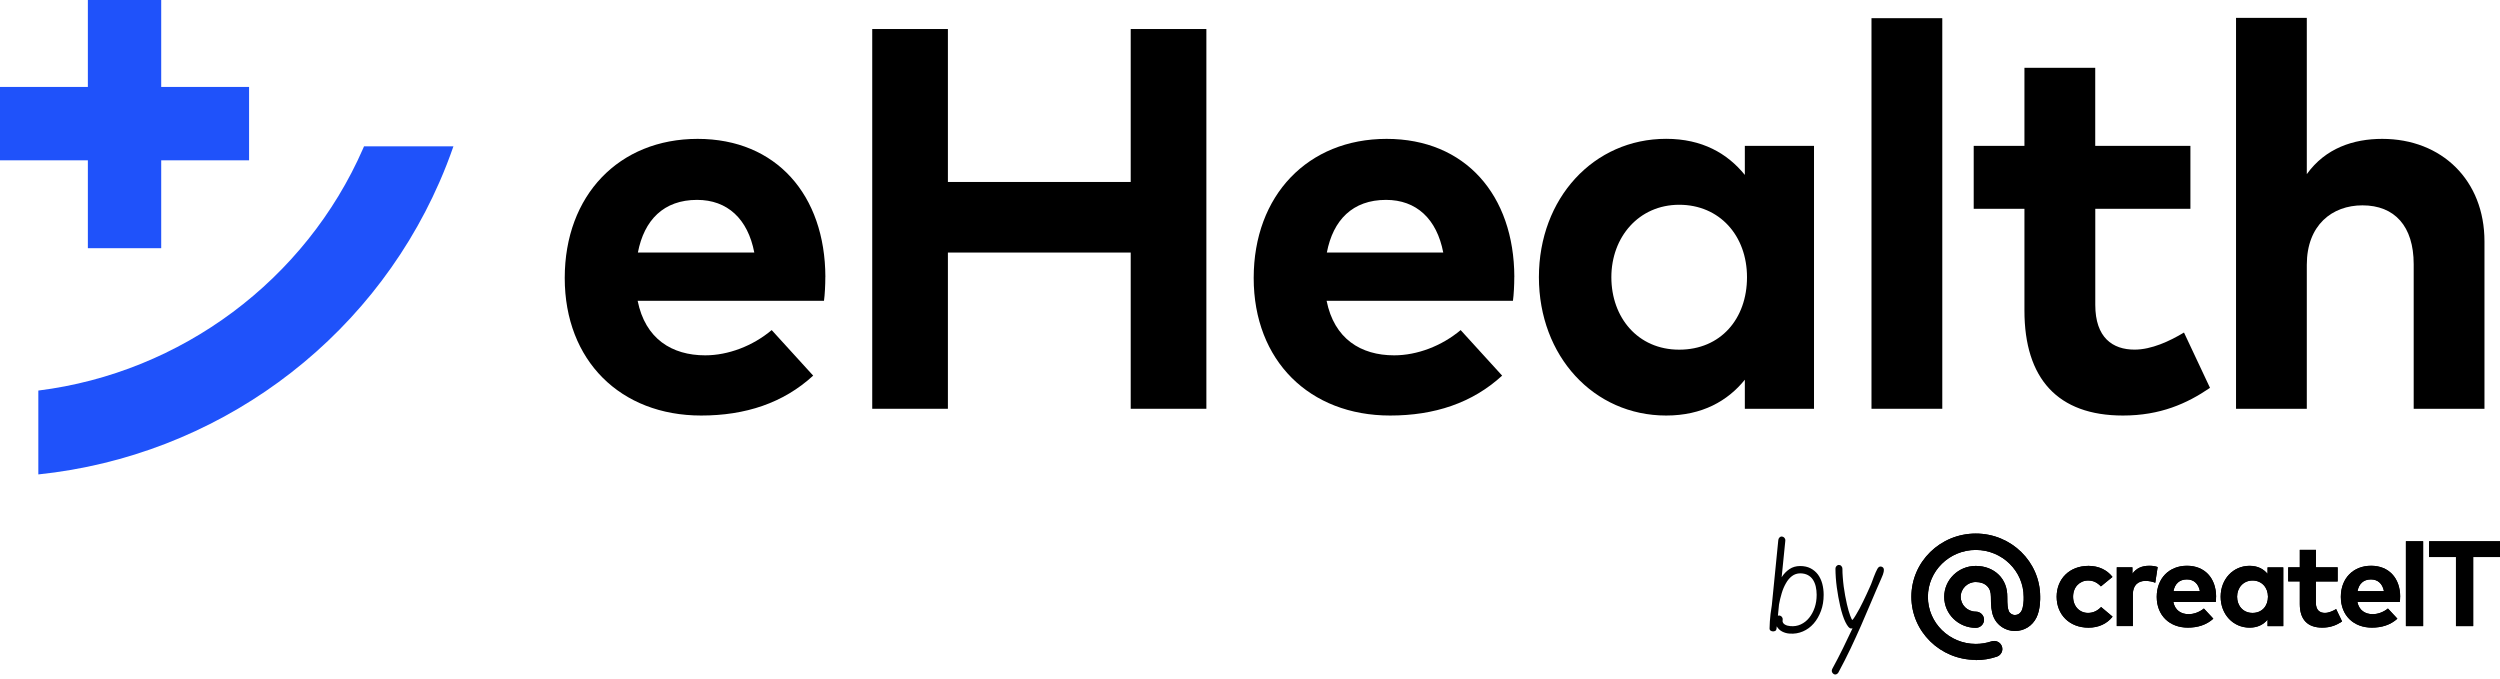
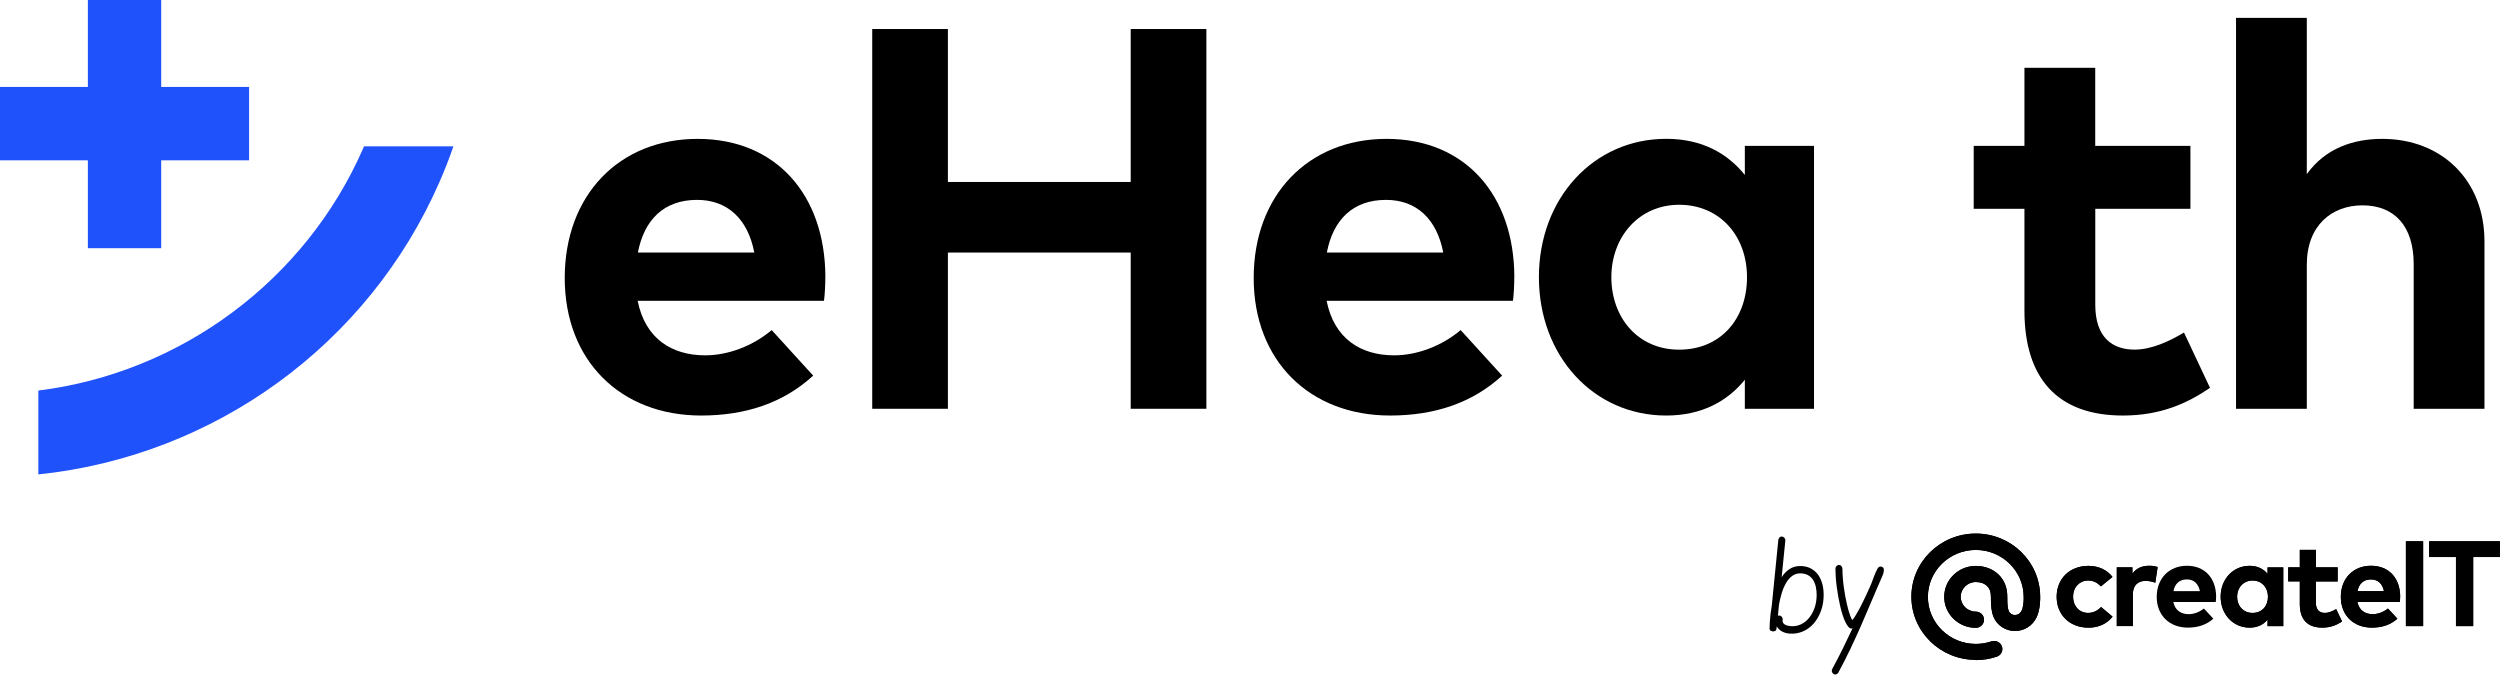
<svg xmlns="http://www.w3.org/2000/svg" width="151" height="41" viewBox="0 0 151 41" fill="none">
  <g clip-path="url(#clip0_3471_27592)">
    <path d="M15.044 5.251H9.737V0H5.307V5.251H0V9.683H5.307V14.991H9.737V9.683H15.044V5.251Z" fill="#1F52FA" />
    <path d="M49.85 16.725C49.85 17.218 49.819 17.808 49.769 18.168H38.514C38.972 20.461 40.578 21.462 42.595 21.462C43.972 21.462 45.462 20.904 46.61 19.937L49.116 22.688C47.313 24.345 45.02 25.098 42.35 25.098C37.485 25.098 34.11 21.788 34.11 16.791C34.11 11.794 37.388 8.388 42.137 8.388C46.886 8.388 49.838 11.779 49.853 16.729L49.85 16.725ZM38.529 15.251H45.559C45.167 13.218 43.937 12.073 42.102 12.073C40.089 12.073 38.906 13.287 38.529 15.251Z" fill="black" />
    <path d="M57.253 10.991H68.295V1.753H72.865V24.69H68.295V15.254H57.253V24.69H52.683V1.753H57.253V10.995V10.991Z" fill="black" />
    <path d="M91.463 16.725C91.463 17.218 91.432 17.808 91.382 18.168H80.127C80.585 20.461 82.191 21.462 84.208 21.462C85.585 21.462 87.075 20.904 88.223 19.937L90.729 22.688C88.926 24.345 86.633 25.098 83.963 25.098C79.098 25.098 75.723 21.788 75.723 16.791C75.723 11.794 79.001 8.388 83.75 8.388C88.499 8.388 91.451 11.779 91.466 16.729L91.463 16.725ZM80.142 15.251H87.172C86.78 13.218 85.55 12.073 83.715 12.073C81.701 12.073 80.519 13.287 80.142 15.251Z" fill="black" />
    <path d="M109.566 24.69H105.388V22.936C104.356 24.213 102.815 25.098 100.635 25.098C96.259 25.098 92.95 21.509 92.95 16.741C92.95 11.973 96.259 8.385 100.635 8.385C102.815 8.385 104.337 9.269 105.388 10.565V8.811H109.566V24.687V24.69ZM97.326 16.744C97.326 19.169 98.916 21.12 101.423 21.12C103.929 21.12 105.519 19.254 105.519 16.744C105.519 14.235 103.863 12.368 101.423 12.368C98.982 12.368 97.326 14.32 97.326 16.744Z" fill="black" />
-     <path d="M117.314 24.69H113.038V1.098H117.314V24.69Z" fill="black" />
    <path d="M132.305 12.613H126.555V18.413C126.555 20.396 127.603 21.117 128.929 21.117C129.946 21.117 131.044 20.609 131.913 20.085L133.484 23.426C132.091 24.376 130.485 25.098 128.224 25.098C124.29 25.098 122.276 22.871 122.276 18.758V12.613H119.212V8.812H122.276V4.094H126.552V8.812H132.301V12.613H132.305Z" fill="black" />
    <path d="M139.331 10.518C140.46 8.946 142.148 8.388 143.886 8.388C147.49 8.388 150.062 10.894 150.062 14.58V24.69H145.787V15.957C145.787 13.664 144.639 12.403 142.691 12.403C140.856 12.403 139.331 13.598 139.331 15.992V24.69H135.056V1.079H139.331V10.515V10.518Z" fill="black" />
    <path d="M2.315 23.592V28.655C12.983 27.544 22.262 20.788 26.544 10.994C26.851 10.295 27.133 9.57 27.387 8.839H21.986C21.967 8.886 21.948 8.93 21.929 8.974C18.457 16.913 10.947 22.51 2.318 23.589L2.315 23.592Z" fill="#1F52FA" />
    <path d="M107.411 32.607C107.42 32.547 107.445 32.497 107.489 32.456C107.533 32.416 107.586 32.4 107.646 32.409C107.703 32.419 107.75 32.447 107.787 32.494C107.825 32.541 107.841 32.594 107.834 32.654L107.612 34.865C107.743 34.658 107.903 34.495 108.085 34.373C108.267 34.251 108.484 34.188 108.728 34.188C108.973 34.188 109.18 34.235 109.359 34.326C109.538 34.42 109.685 34.546 109.804 34.702C109.92 34.862 110.008 35.047 110.065 35.258C110.121 35.468 110.149 35.694 110.149 35.929C110.149 36.28 110.096 36.606 109.986 36.901C109.876 37.196 109.729 37.453 109.544 37.663C109.359 37.874 109.142 38.034 108.891 38.14C108.64 38.247 108.377 38.291 108.095 38.269C107.938 38.26 107.787 38.219 107.646 38.147C107.505 38.075 107.395 37.968 107.314 37.83L107.301 37.983C107.292 38.04 107.27 38.081 107.229 38.103C107.188 38.125 107.144 38.137 107.097 38.137C107.041 38.137 106.99 38.121 106.947 38.093C106.903 38.065 106.881 38.018 106.881 37.958C106.881 37.83 106.887 37.689 106.899 37.538C106.909 37.41 106.921 37.259 106.94 37.09C106.959 36.92 106.987 36.741 107.019 36.55L107.411 32.604V32.607ZM107.379 37.193C107.411 37.177 107.452 37.171 107.502 37.181C107.558 37.193 107.602 37.224 107.637 37.278C107.671 37.328 107.684 37.384 107.671 37.444C107.659 37.51 107.665 37.563 107.693 37.61C107.721 37.657 107.756 37.695 107.806 37.723C107.853 37.751 107.906 37.773 107.966 37.789C108.026 37.805 108.079 37.814 108.132 37.817C108.361 37.839 108.575 37.805 108.769 37.714C108.964 37.623 109.133 37.491 109.274 37.315C109.415 37.14 109.525 36.936 109.607 36.697C109.688 36.459 109.726 36.202 109.726 35.926C109.726 35.75 109.707 35.584 109.672 35.427C109.635 35.27 109.578 35.132 109.5 35.013C109.421 34.894 109.318 34.8 109.193 34.734C109.067 34.668 108.91 34.63 108.731 34.63C108.553 34.63 108.377 34.687 108.233 34.797C108.088 34.909 107.966 35.054 107.866 35.236C107.762 35.418 107.677 35.618 107.612 35.841C107.546 36.064 107.492 36.29 107.452 36.512L107.386 37.19L107.379 37.193Z" fill="black" />
    <path d="M111.896 37.949C111.856 37.958 111.827 37.962 111.812 37.962C111.755 37.962 111.699 37.927 111.639 37.858C111.58 37.789 111.523 37.695 111.464 37.576C111.404 37.456 111.348 37.312 111.294 37.146C111.241 36.98 111.191 36.801 111.147 36.606C111.106 36.431 111.068 36.246 111.034 36.054C110.999 35.863 110.968 35.672 110.943 35.477C110.918 35.283 110.896 35.091 110.883 34.897C110.871 34.702 110.861 34.52 110.861 34.348C110.861 34.288 110.88 34.235 110.921 34.191C110.962 34.147 111.012 34.122 111.071 34.122C111.128 34.122 111.178 34.144 111.219 34.191C111.26 34.235 111.282 34.288 111.282 34.348C111.282 34.514 111.288 34.69 111.304 34.875C111.316 35.057 111.338 35.242 111.36 35.427C111.385 35.612 111.413 35.797 111.448 35.979C111.482 36.161 111.517 36.337 111.555 36.5C111.624 36.791 111.689 37.024 111.755 37.193C111.821 37.362 111.862 37.447 111.875 37.447C111.884 37.447 111.896 37.434 111.915 37.413C111.934 37.388 111.956 37.359 111.981 37.325C112.006 37.29 112.028 37.256 112.05 37.218C112.072 37.181 112.091 37.149 112.107 37.124C112.176 37.011 112.245 36.889 112.317 36.757C112.389 36.625 112.461 36.484 112.53 36.337C112.599 36.189 112.671 36.042 112.74 35.894C112.809 35.747 112.875 35.599 112.938 35.458C112.991 35.345 113.035 35.239 113.07 35.138C113.107 35.038 113.139 34.944 113.173 34.859C113.258 34.64 113.33 34.473 113.393 34.361C113.455 34.248 113.534 34.2 113.625 34.222C113.763 34.254 113.813 34.357 113.775 34.539C113.76 34.63 113.71 34.768 113.625 34.953C113.54 35.138 113.446 35.355 113.343 35.599C113.217 35.882 113.076 36.214 112.919 36.594C112.762 36.973 112.587 37.378 112.395 37.814C112.204 38.247 111.994 38.705 111.768 39.185C111.539 39.665 111.294 40.145 111.034 40.628C111.002 40.678 110.959 40.712 110.905 40.731C110.852 40.747 110.799 40.741 110.745 40.706C110.692 40.672 110.661 40.625 110.645 40.568C110.632 40.512 110.639 40.455 110.667 40.405C110.896 39.985 111.112 39.568 111.313 39.16C111.514 38.752 111.705 38.35 111.887 37.962L111.896 37.949Z" fill="black" />
    <path d="M127.596 34.844L126.894 35.418C126.674 35.186 126.439 35.063 126.122 35.063C125.617 35.063 125.215 35.452 125.215 36.042C125.215 36.632 125.614 37.021 126.119 37.021C126.432 37.021 126.702 36.883 126.906 36.663L127.599 37.246C127.261 37.676 126.752 37.911 126.147 37.911C124.993 37.911 124.221 37.121 124.221 36.045C124.221 34.969 124.993 34.179 126.147 34.179C126.752 34.179 127.264 34.42 127.596 34.85" fill="black" />
    <path d="M130.322 34.251L130.178 35.198C130.018 35.129 129.786 35.085 129.588 35.085C129.136 35.085 128.826 35.355 128.826 35.882V37.814H127.853V34.267H128.798V34.655C129.027 34.323 129.372 34.172 129.817 34.172C130.027 34.172 130.19 34.201 130.325 34.251" fill="black" />
    <path d="M133.851 36.036C133.851 36.145 133.845 36.277 133.832 36.359H131.269C131.373 36.87 131.74 37.096 132.198 37.096C132.512 37.096 132.85 36.97 133.114 36.754L133.685 37.369C133.274 37.739 132.753 37.908 132.145 37.908C131.037 37.908 130.266 37.168 130.266 36.051C130.266 34.935 131.012 34.172 132.094 34.172C133.177 34.172 133.848 34.931 133.854 36.036M131.276 35.706H132.875C132.784 35.251 132.505 34.997 132.088 34.997C131.63 34.997 131.36 35.267 131.276 35.706Z" fill="black" />
    <path d="M137.91 37.818H136.96V37.425C136.724 37.711 136.373 37.909 135.877 37.909C134.88 37.909 134.127 37.106 134.127 36.042C134.127 34.979 134.88 34.176 135.877 34.176C136.373 34.176 136.721 34.373 136.96 34.662V34.27H137.91V37.818ZM135.121 36.042C135.121 36.585 135.482 37.021 136.053 37.021C136.624 37.021 136.985 36.604 136.985 36.042C136.985 35.481 136.608 35.063 136.053 35.063C135.498 35.063 135.121 35.499 135.121 36.042Z" fill="black" />
    <path d="M141.191 35.12H139.88V36.415C139.88 36.857 140.118 37.02 140.423 37.02C140.655 37.02 140.903 36.908 141.103 36.788L141.461 37.535C141.144 37.748 140.777 37.908 140.263 37.908C139.366 37.908 138.908 37.41 138.908 36.49V35.116H138.208V34.266H138.908V33.212H139.883V34.266H141.194V35.116L141.191 35.12Z" fill="black" />
    <path d="M144.968 36.036C144.968 36.145 144.962 36.277 144.949 36.359H142.386C142.49 36.87 142.857 37.096 143.315 37.096C143.629 37.096 143.967 36.97 144.231 36.754L144.802 37.369C144.391 37.739 143.87 37.908 143.261 37.908C142.154 37.908 141.386 37.168 141.386 36.051C141.386 34.935 142.132 34.172 143.214 34.172C144.297 34.172 144.968 34.931 144.971 36.036M142.393 35.706H143.992C143.901 35.251 143.622 34.997 143.205 34.997C142.747 34.997 142.477 35.267 142.393 35.706Z" fill="black" />
    <path d="M146.358 32.692H145.316V37.817H146.358V32.692Z" fill="black" />
    <path d="M151 33.645H149.381V37.817H148.34V33.645H146.718V32.692H151V33.645Z" fill="black" />
    <path d="M119.337 39.856C117.191 39.856 115.447 38.147 115.447 36.042C115.447 33.937 117.191 32.227 119.337 32.227C121.483 32.227 123.22 33.934 123.227 36.032C123.23 36.149 123.242 36.807 123.007 37.29C122.756 37.805 122.267 38.112 121.696 38.112C121.125 38.112 120.614 37.761 120.41 37.262C120.275 36.93 120.25 36.578 120.25 36.045C120.253 35.766 120.178 35.553 120.021 35.399C119.861 35.239 119.619 35.154 119.337 35.154C118.835 35.154 118.427 35.556 118.427 36.048C118.427 36.541 118.835 36.942 119.337 36.942C119.613 36.942 119.836 37.162 119.836 37.431C119.836 37.701 119.613 37.921 119.337 37.921C118.286 37.921 117.43 37.083 117.43 36.051C117.43 35.019 118.286 34.182 119.337 34.182C119.886 34.182 120.378 34.373 120.727 34.718C121.072 35.06 121.247 35.521 121.241 36.058C121.241 36.528 121.263 36.745 121.332 36.911C121.385 37.043 121.542 37.146 121.693 37.146C121.928 37.146 122.047 37.002 122.107 36.883C122.21 36.669 122.239 36.274 122.229 36.073V36.054C122.229 34.489 120.93 33.216 119.337 33.216C117.743 33.216 116.445 34.489 116.445 36.054C116.445 37.62 117.743 38.893 119.337 38.893C119.66 38.893 119.98 38.84 120.281 38.74C120.542 38.652 120.824 38.787 120.915 39.041C121.006 39.295 120.868 39.574 120.607 39.662C120.2 39.8 119.773 39.869 119.337 39.869" fill="black" />
    <path d="M127.596 34.844L126.894 35.418C126.674 35.186 126.439 35.063 126.122 35.063C125.617 35.063 125.215 35.452 125.215 36.042C125.215 36.632 125.614 37.021 126.119 37.021C126.432 37.021 126.702 36.883 126.906 36.663L127.599 37.246C127.261 37.676 126.752 37.911 126.147 37.911C124.993 37.911 124.221 37.121 124.221 36.045C124.221 34.969 124.993 34.179 126.147 34.179C126.752 34.179 127.264 34.42 127.596 34.85" fill="black" />
    <path d="M130.322 34.251L130.178 35.198C130.018 35.129 129.786 35.085 129.588 35.085C129.136 35.085 128.826 35.355 128.826 35.882V37.814H127.853V34.267H128.798V34.655C129.027 34.323 129.372 34.172 129.817 34.172C130.027 34.172 130.19 34.201 130.325 34.251" fill="black" />
-     <path d="M133.851 36.036C133.851 36.145 133.845 36.277 133.832 36.359H131.269C131.373 36.87 131.74 37.096 132.198 37.096C132.512 37.096 132.85 36.97 133.114 36.754L133.685 37.369C133.274 37.739 132.753 37.908 132.145 37.908C131.037 37.908 130.266 37.168 130.266 36.051C130.266 34.935 131.012 34.172 132.094 34.172C133.177 34.172 133.848 34.931 133.854 36.036M131.276 35.706H132.875C132.784 35.251 132.505 34.997 132.088 34.997C131.63 34.997 131.36 35.267 131.276 35.706Z" fill="black" />
    <path d="M137.91 37.818H136.96V37.425C136.724 37.711 136.373 37.909 135.877 37.909C134.88 37.909 134.127 37.106 134.127 36.042C134.127 34.979 134.88 34.176 135.877 34.176C136.373 34.176 136.721 34.373 136.96 34.662V34.27H137.91V37.818ZM135.121 36.042C135.121 36.585 135.482 37.021 136.053 37.021C136.624 37.021 136.985 36.604 136.985 36.042C136.985 35.481 136.608 35.063 136.053 35.063C135.498 35.063 135.121 35.499 135.121 36.042Z" fill="black" />
    <path d="M141.191 35.12H139.88V36.415C139.88 36.857 140.118 37.02 140.423 37.02C140.655 37.02 140.903 36.908 141.103 36.788L141.461 37.535C141.144 37.748 140.777 37.908 140.263 37.908C139.366 37.908 138.908 37.41 138.908 36.49V35.116H138.208V34.266H138.908V33.212H139.883V34.266H141.194V35.116L141.191 35.12Z" fill="black" />
    <path d="M144.968 36.036C144.968 36.145 144.962 36.277 144.949 36.359H142.386C142.49 36.87 142.857 37.096 143.315 37.096C143.629 37.096 143.967 36.97 144.231 36.754L144.802 37.369C144.391 37.739 143.87 37.908 143.261 37.908C142.154 37.908 141.386 37.168 141.386 36.051C141.386 34.935 142.132 34.172 143.214 34.172C144.297 34.172 144.968 34.931 144.971 36.036M142.393 35.706H143.992C143.901 35.251 143.622 34.997 143.205 34.997C142.747 34.997 142.477 35.267 142.393 35.706Z" fill="black" />
    <path d="M146.358 32.692H145.316V37.817H146.358V32.692Z" fill="black" />
    <path d="M151 33.645H149.381V37.817H148.34V33.645H146.718V32.692H151V33.645Z" fill="black" />
    <path d="M119.337 39.856C117.191 39.856 115.447 38.147 115.447 36.042C115.447 33.937 117.191 32.227 119.337 32.227C121.483 32.227 123.22 33.934 123.227 36.032C123.23 36.149 123.242 36.807 123.007 37.29C122.756 37.805 122.267 38.112 121.696 38.112C121.125 38.112 120.614 37.761 120.41 37.262C120.275 36.93 120.25 36.578 120.25 36.045C120.253 35.766 120.178 35.553 120.021 35.399C119.861 35.239 119.619 35.154 119.337 35.154C118.835 35.154 118.427 35.556 118.427 36.048C118.427 36.541 118.835 36.942 119.337 36.942C119.613 36.942 119.836 37.162 119.836 37.431C119.836 37.701 119.613 37.921 119.337 37.921C118.286 37.921 117.43 37.083 117.43 36.051C117.43 35.019 118.286 34.182 119.337 34.182C119.886 34.182 120.378 34.373 120.727 34.718C121.072 35.06 121.247 35.521 121.241 36.058C121.241 36.528 121.263 36.745 121.332 36.911C121.385 37.043 121.542 37.146 121.693 37.146C121.928 37.146 122.047 37.002 122.107 36.883C122.21 36.669 122.239 36.274 122.229 36.073V36.054C122.229 34.489 120.93 33.216 119.337 33.216C117.743 33.216 116.445 34.489 116.445 36.054C116.445 37.62 117.743 38.893 119.337 38.893C119.66 38.893 119.98 38.84 120.281 38.74C120.542 38.652 120.824 38.787 120.915 39.041C121.006 39.295 120.868 39.574 120.607 39.662C120.2 39.8 119.773 39.869 119.337 39.869" fill="black" />
  </g>
  <defs>
    <clipPath id="clip0_3471_27592">
      <rect width="151" height="40.731" fill="white" />
    </clipPath>
  </defs>
</svg>